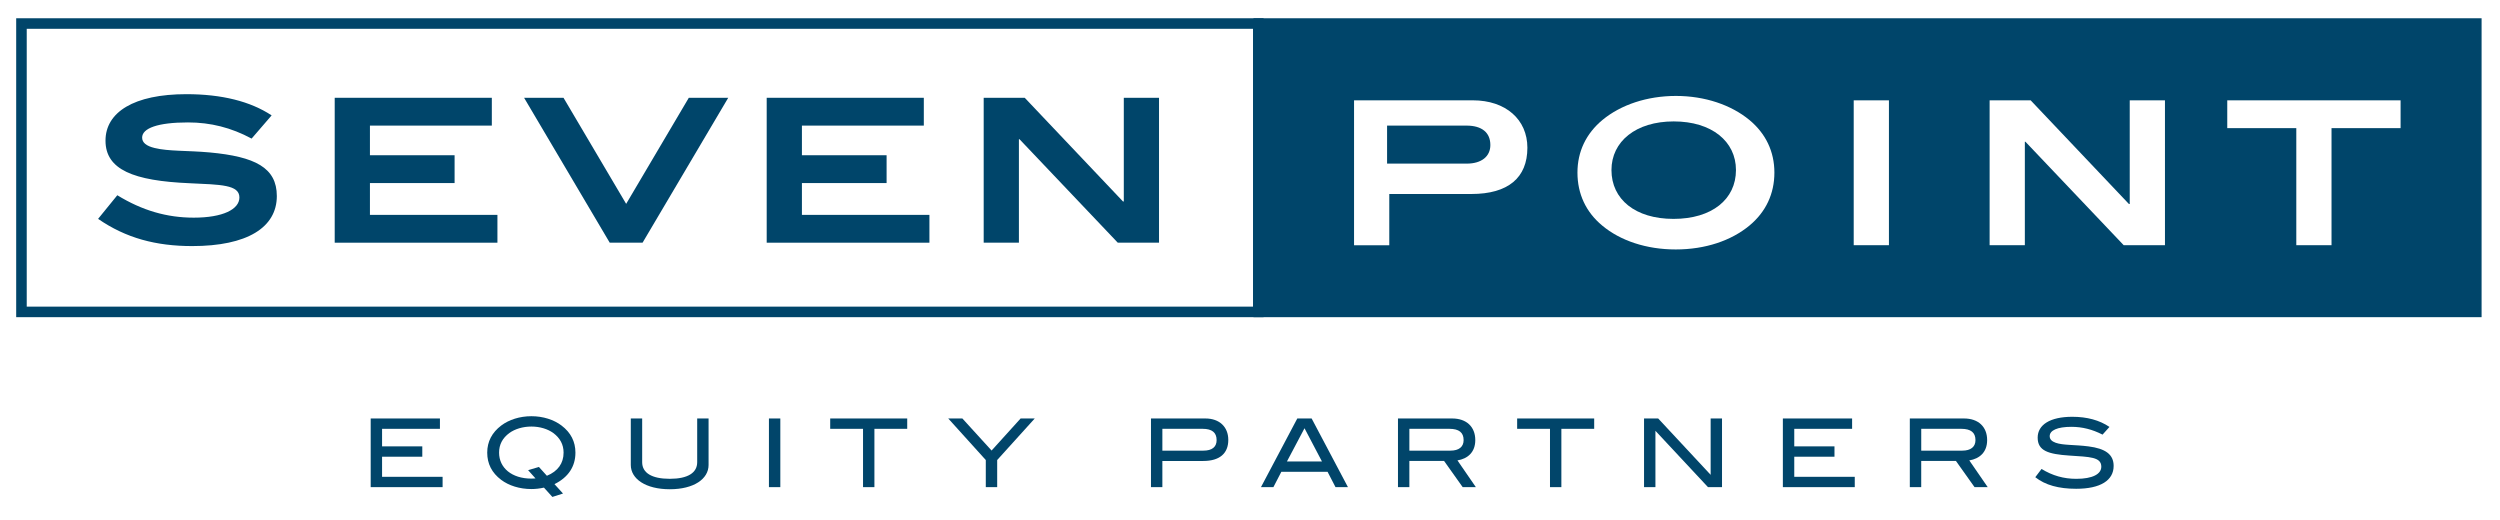
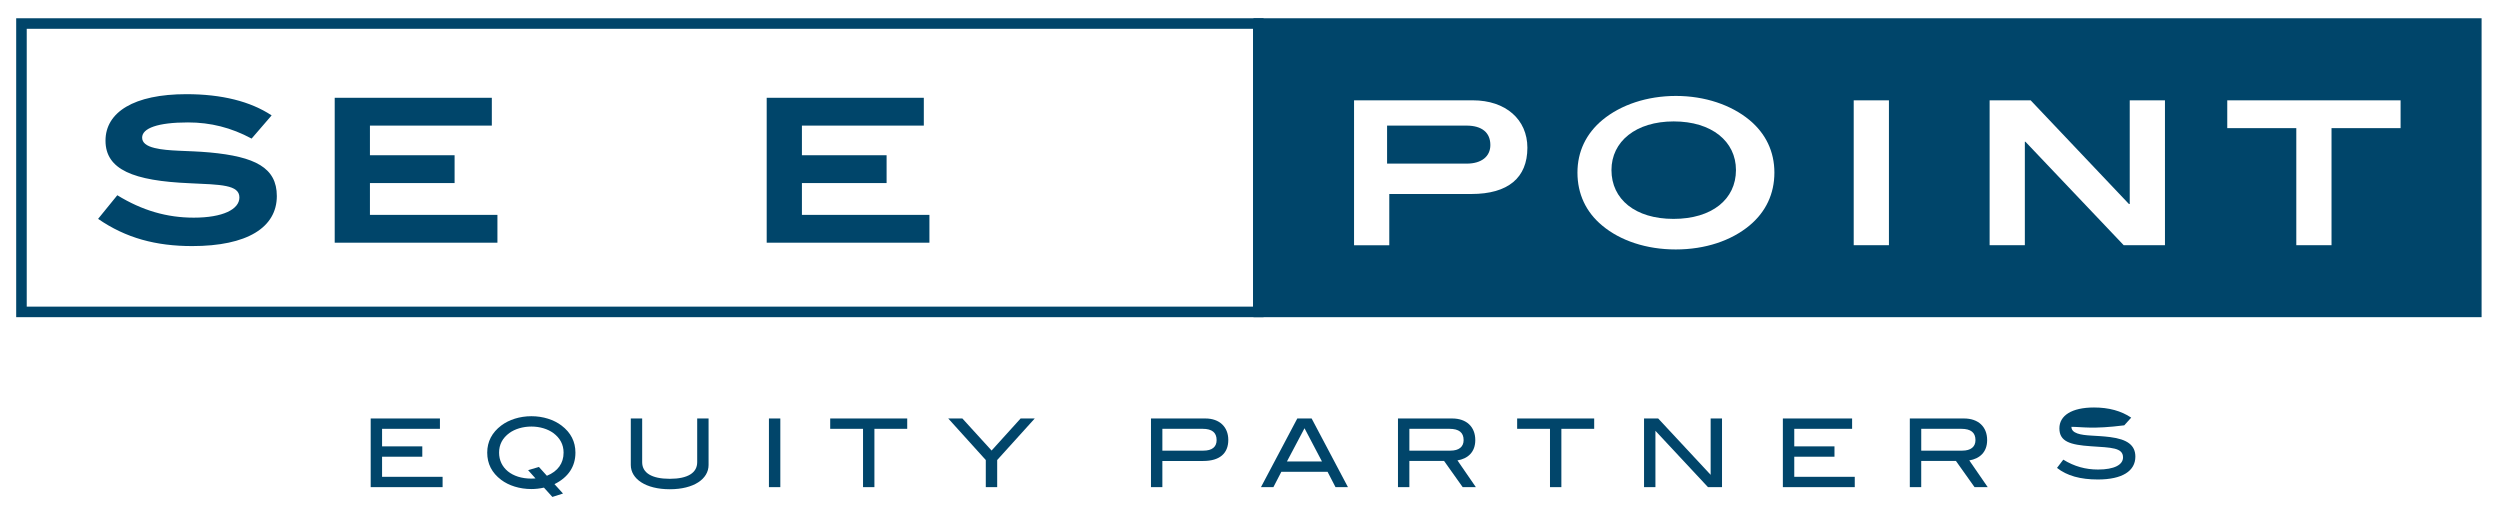
<svg xmlns="http://www.w3.org/2000/svg" version="1.1" id="Layer_1" x="0px" y="0px" width="415.5px" height="86.5px" viewBox="0 0 415.5 86.5" enable-background="new 0 0 415.5 86.5" xml:space="preserve">
  <g>
    <polyline fill="#01456A" points="61.608,80.963 61.608,69.551 73.116,69.551 73.116,71.27 63.5,71.27 63.5,74.186 70.186,74.186    70.186,75.906 63.5,75.906 63.5,79.246 73.559,79.246 73.559,80.963 61.608,80.963  " />
    <path fill="#01456A" d="M88.321,81.279c-1.985,0-3.767-0.582-5.027-1.529c-1.545-1.166-2.318-2.664-2.318-4.521   c0-1.828,0.789-3.344,2.334-4.51c1.277-0.961,3.059-1.545,5.012-1.545c1.939,0,3.737,0.584,4.998,1.545   c1.545,1.166,2.317,2.682,2.317,4.51c0,2.303-1.183,4.1-3.483,5.234l1.418,1.561l-1.766,0.566l-1.402-1.547   C89.693,81.201,89.001,81.279,88.321,81.279 M93.668,75.227c0-1.338-0.584-2.43-1.719-3.266c-0.915-0.66-2.207-1.068-3.627-1.068   c-1.434,0-2.742,0.408-3.656,1.068c-1.15,0.836-1.719,1.928-1.719,3.266c0,2.537,2.113,4.318,5.375,4.318   c0.206,0,0.426-0.016,0.679-0.031l-1.229-1.371l1.797-0.535l1.324,1.465C92.719,78.332,93.668,76.992,93.668,75.227z" />
    <path fill="#01456A" d="M111.317,81.312c-4.005,0-6.479-1.721-6.479-4.035v-7.727h1.891v7.268c0,1.766,1.576,2.76,4.588,2.76   c2.995,0,4.556-0.994,4.556-2.76v-7.268h1.892v7.727C117.766,79.609,115.307,81.312,111.317,81.312" />
    <rect x="127.797" y="69.551" fill="#01456A" width="1.893" height="11.412" />
    <polyline fill="#01456A" points="145.327,71.27 145.327,80.963 143.436,80.963 143.436,71.27 137.98,71.27 137.98,69.551    150.78,69.551 150.78,71.27 145.327,71.27  " />
    <polyline fill="#01456A" points="165.732,76.457 165.732,80.963 163.839,80.963 163.839,76.457 157.598,69.551 159.946,69.551    164.802,74.879 169.626,69.551 171.975,69.551 165.732,76.457  " />
    <path fill="#01456A" d="M204.143,73.115c0,2.254-1.452,3.498-4.162,3.498h-6.796v4.352h-1.893V69.551h9.049   C202.673,69.551,204.143,70.953,204.143,73.115 M202.202,73.146c0-1.264-0.773-1.877-2.32-1.877h-6.696v3.627h6.825   C201.444,74.896,202.202,74.281,202.202,73.146z" />
    <path fill="#01456A" d="M221.962,80.963l-1.323-2.555h-7.677l-1.323,2.555h-2.066l6.037-11.412h2.383l6.036,11.412H221.962    M216.809,71.174l-2.917,5.518h5.816L216.809,71.174z" />
    <path fill="#01456A" d="M243.098,80.963l-3.091-4.352h-5.771v4.352h-1.893V69.551h9.002c2.396,0,3.847,1.389,3.847,3.596   c0,2.018-1.263,3.09-2.964,3.373l3.059,4.443H243.098 M243.253,73.146c0-1.264-0.771-1.877-2.362-1.877h-6.653v3.627h6.824   C242.481,74.896,243.253,74.264,243.253,73.146z" />
    <polyline fill="#01456A" points="259.499,71.27 259.499,80.963 257.608,80.963 257.608,71.27 252.151,71.27 252.151,69.551    264.954,69.551 264.954,71.27 259.499,71.27  " />
    <polyline fill="#01456A" points="283.867,80.963 275.132,71.6 275.132,80.963 273.239,80.963 273.239,69.551 275.591,69.551    284.31,78.916 284.31,69.551 286.199,69.551 286.199,80.963 283.867,80.963  " />
    <polyline fill="#01456A" points="296.312,80.963 296.312,69.551 307.82,69.551 307.82,71.27 298.206,71.27 298.206,74.186    304.89,74.186 304.89,75.906 298.206,75.906 298.206,79.246 308.261,79.246 308.261,80.963 296.312,80.963  " />
    <path fill="#01456A" d="M328.169,80.963l-3.092-4.352h-5.77v4.352h-1.895V69.551h9.002c2.397,0,3.849,1.389,3.849,3.596   c0,2.018-1.265,3.09-2.966,3.373l3.061,4.443H328.169 M328.323,73.146c0-1.264-0.771-1.877-2.363-1.877h-6.65v3.627h6.824   C327.55,74.896,328.323,74.264,328.323,73.146z" />
-     <path fill="#01456A" d="M344.271,70.939c-2.363,0-3.61,0.6-3.61,1.545c0,0.52,0.334,0.867,0.995,1.104   c1.245,0.439,3.12,0.303,5.438,0.6c2.837,0.361,4.193,1.34,4.193,3.248c0,2.395-2.177,3.799-6.229,3.799   c-2.899,0-5.138-0.613-6.794-1.924l1.042-1.371c1.827,1.119,3.688,1.641,5.771,1.641c2.711,0,4.16-0.789,4.16-2.018   c0-1.625-1.939-1.625-5.298-1.848c-3.515-0.234-5.278-0.787-5.278-2.979c0-2.127,2.049-3.467,5.752-3.467   c2.459,0,4.524,0.566,6.182,1.686l-1.151,1.279C347.74,71.363,346.068,70.939,344.271,70.939" />
+     <path fill="#01456A" d="M344.271,70.939c0,0.52,0.334,0.867,0.995,1.104   c1.245,0.439,3.12,0.303,5.438,0.6c2.837,0.361,4.193,1.34,4.193,3.248c0,2.395-2.177,3.799-6.229,3.799   c-2.899,0-5.138-0.613-6.794-1.924l1.042-1.371c1.827,1.119,3.688,1.641,5.771,1.641c2.711,0,4.16-0.789,4.16-2.018   c0-1.625-1.939-1.625-5.298-1.848c-3.515-0.234-5.278-0.787-5.278-2.979c0-2.127,2.049-3.467,5.752-3.467   c2.459,0,4.524,0.566,6.182,1.686l-1.151,1.279C347.74,71.363,346.068,70.939,344.271,70.939" />
    <rect x="3.567" y="3.911" fill="none" stroke="#00456A" stroke-width="1.751" width="205.561" height="47.927" />
    <rect x="209.204" y="3.911" fill="none" stroke="#00456A" stroke-width="1.751" width="202.36" height="47.927" />
    <path fill="#00456A" d="M278.173,20.179c-6.287,0-10.347,3.327-10.347,8.084c0,4.856,3.955,8.116,10.312,8.116   c6.39,0,10.38-3.26,10.38-8.116C288.519,23.506,284.492,20.179,278.173,20.179z" />
    <path fill="#00456A" d="M243.736,20.875h-13.204v6.319h13.236c2.465,0,3.929-1.196,3.929-3.092   C247.697,22.043,246.298,20.875,243.736,20.875z" />
    <path fill="#00456A" d="M209.572,4.331v47.927h202.36V4.331H209.572z M244.537,32.242h-13.638v8.517h-5.856V16.673h19.729   c5.487,0,9.079,3.193,9.079,7.885C253.851,29.545,250.656,32.242,244.537,32.242z M290.746,37.498   c-3.025,2.497-7.313,3.961-12.239,3.961c-4.894,0-9.214-1.464-12.209-3.961c-2.728-2.26-4.125-5.287-4.125-8.812   c0-3.494,1.434-6.486,4.157-8.75c3.062-2.527,7.42-3.992,12.211-3.992c4.822,0,9.18,1.498,12.205,3.992   c2.729,2.264,4.158,5.256,4.158,8.75C294.906,32.21,293.476,35.238,290.746,37.498z M313.941,40.756h-5.854V16.672h5.854V40.756z    M359.817,40.756h-6.853L336.631,23.56h-0.102v17.196h-5.854V16.672h6.818l16.334,17.231h0.135V16.672h5.854L359.817,40.756   L359.817,40.756z M398.978,21.295h-11.479v19.461h-5.854V21.295H370.17v-4.623h28.808V21.295L398.978,21.295z" />
    <path fill="#00456A" d="M31.239,20.347c-5.022,0-7.616,0.965-7.616,2.525c0,0.831,0.697,1.396,2.095,1.73   c2.295,0.562,5.389,0.396,9.114,0.731c7.552,0.696,11.177,2.526,11.177,7.25c0,5.224-4.924,8.315-14.07,8.315   c-6.021,0-11.011-1.33-15.635-4.522l3.193-3.927c4.126,2.527,8.217,3.725,12.707,3.725c4.857,0,7.585-1.396,7.585-3.357   c0-2.127-3.128-2.127-8.251-2.363c-9.379-0.396-14.003-2.262-14.003-7.083c0-4.724,4.724-7.72,13.438-7.72   c5.889,0,10.646,1.197,14.172,3.527l-3.328,3.855C38.424,21.209,35,20.347,31.239,20.347" />
    <polyline fill="#00456A" points="55.628,40.336 55.628,16.252 81.741,16.252 81.741,20.875 61.482,20.875 61.482,25.801    75.553,25.801 75.553,30.425 61.482,30.425 61.482,35.712 82.672,35.712 82.672,40.336 55.628,40.336  " />
-     <polyline fill="#00456A" points="106.794,40.336 101.338,40.336 87.104,16.252 93.655,16.252 104.067,33.882 114.48,16.252    121.032,16.252 106.794,40.336  " />
    <polyline fill="#00456A" points="127.425,40.336 127.425,16.252 153.538,16.252 153.538,20.875 133.279,20.875 133.279,25.801    147.352,25.801 147.352,30.425 133.279,30.425 133.279,35.712 154.47,35.712 154.47,40.336 127.425,40.336  " />
-     <polyline fill="#00456A" points="185.776,40.336 169.444,23.14 169.343,23.14 169.343,40.336 163.489,40.336 163.489,16.252    170.309,16.252 186.642,33.486 186.776,33.486 186.776,16.252 192.63,16.252 192.63,40.336 185.776,40.336  " />
  </g>
</svg>